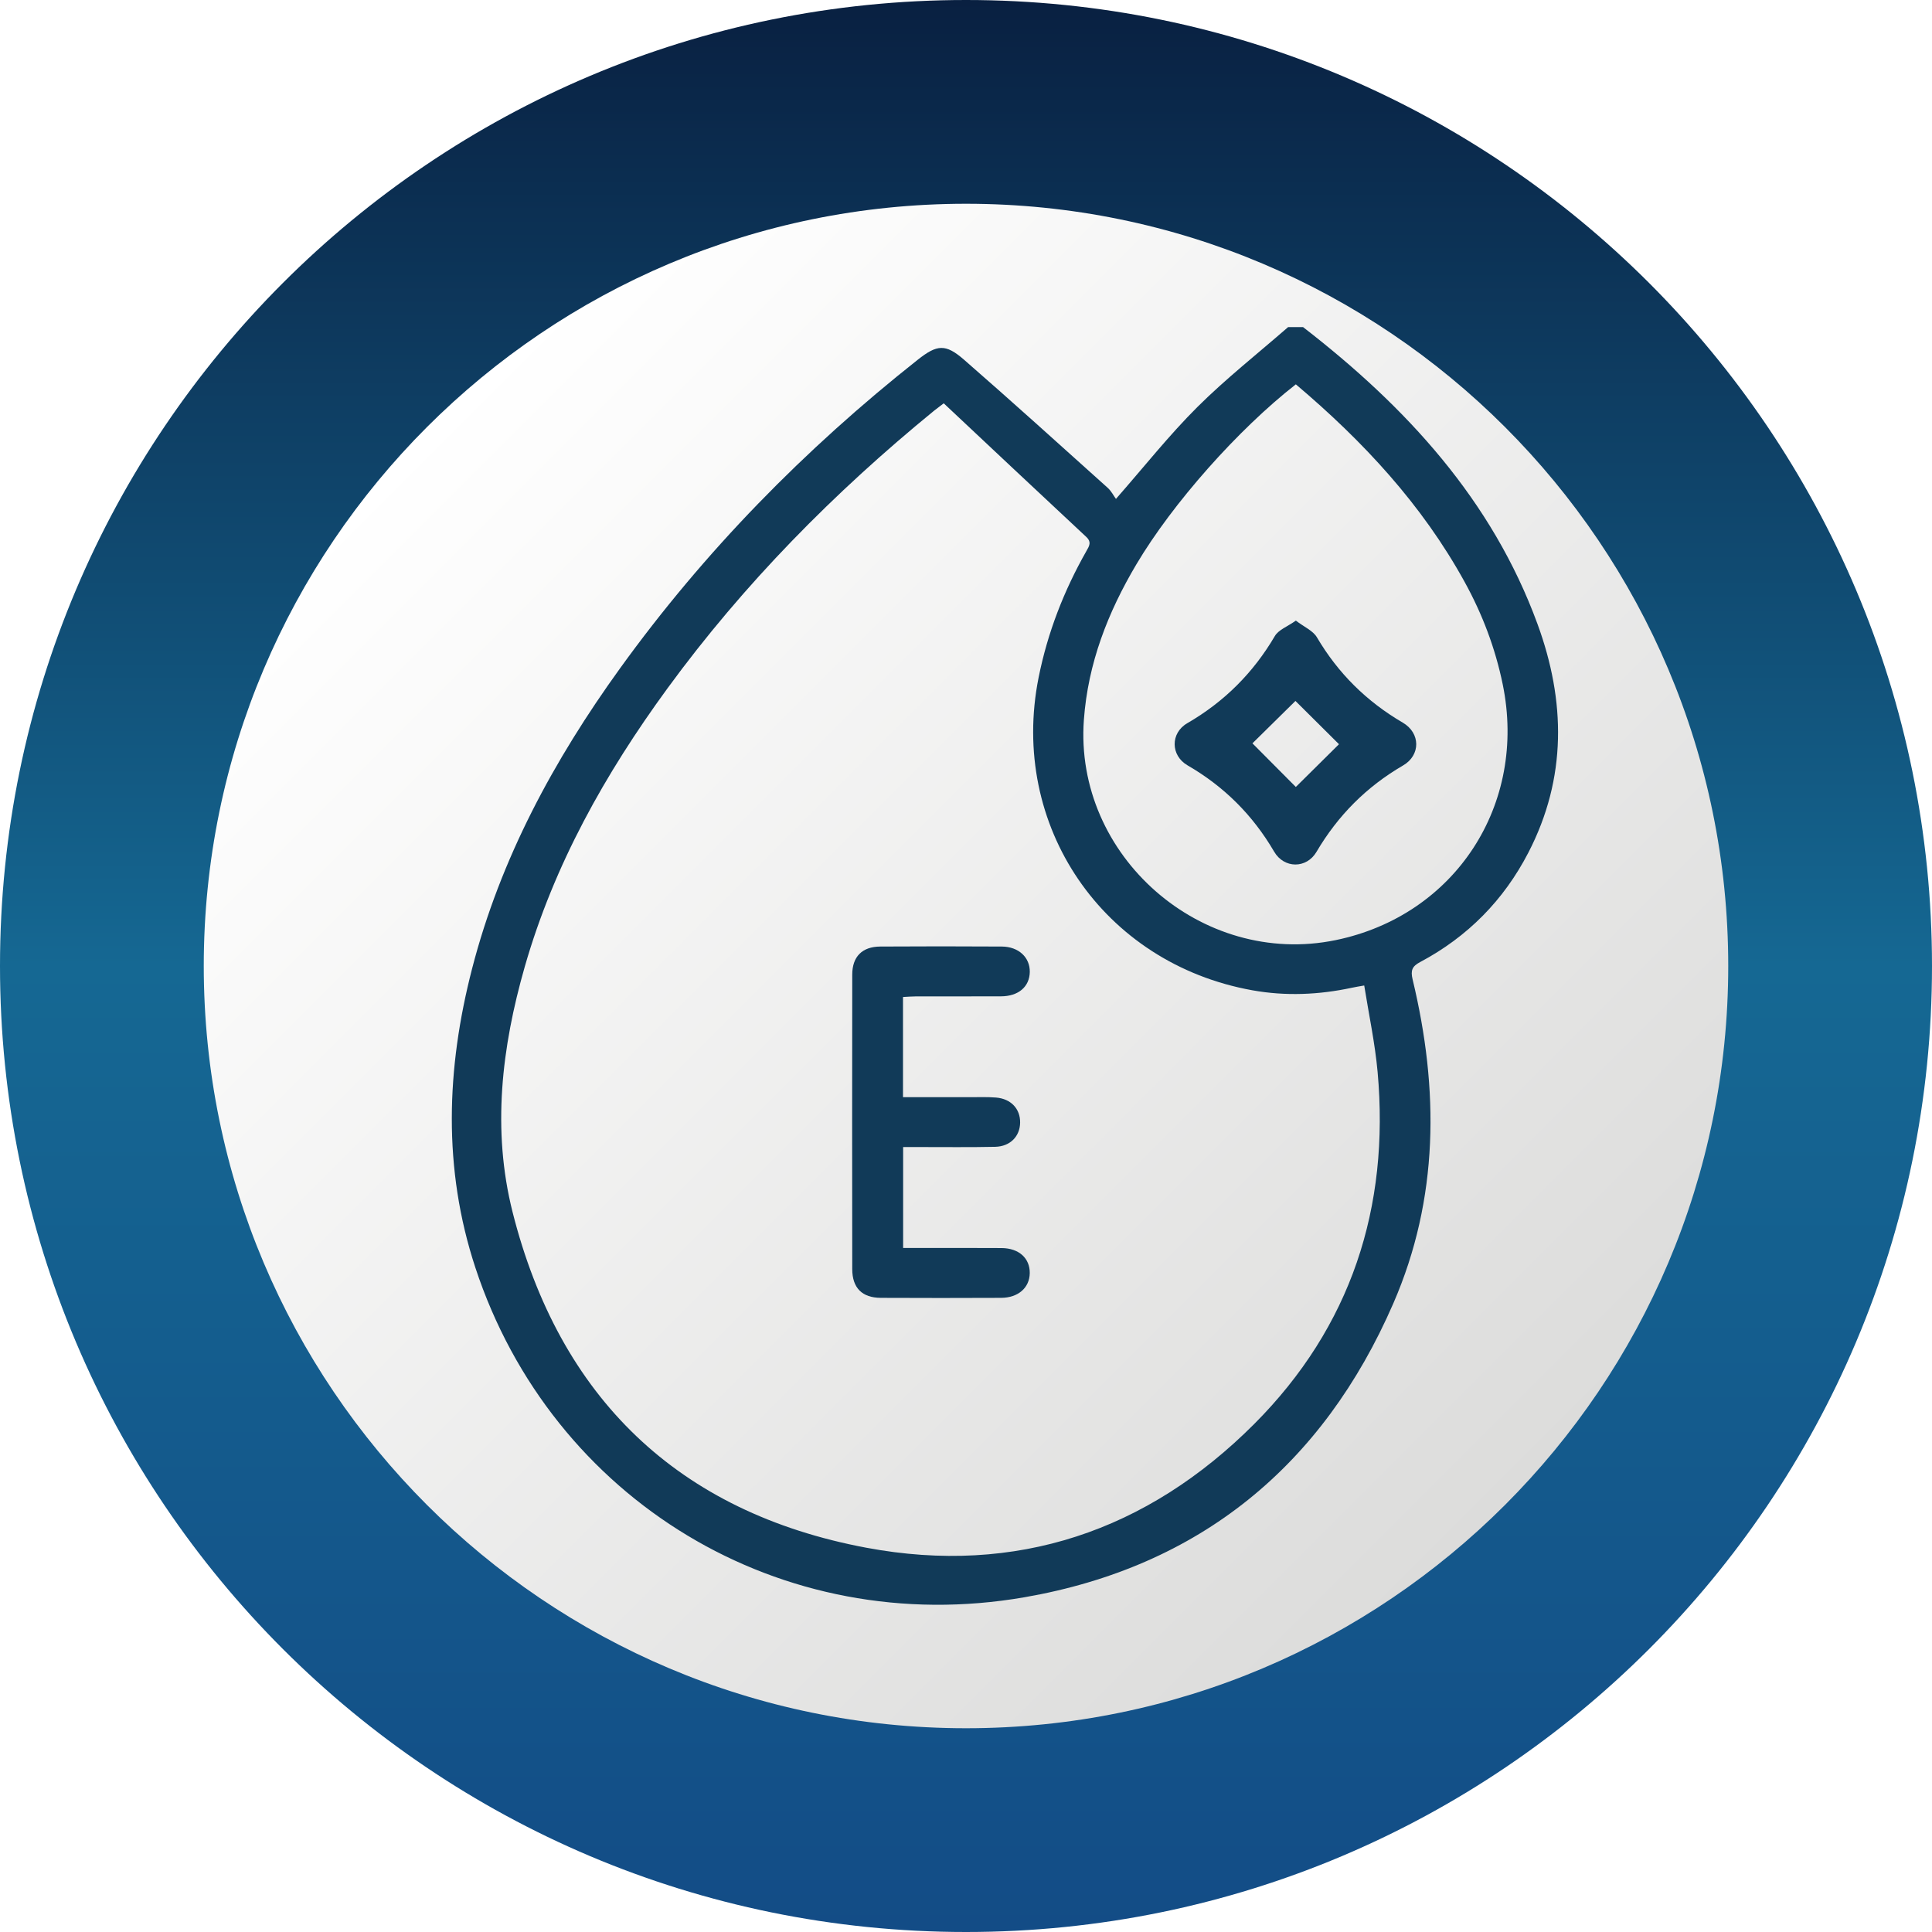
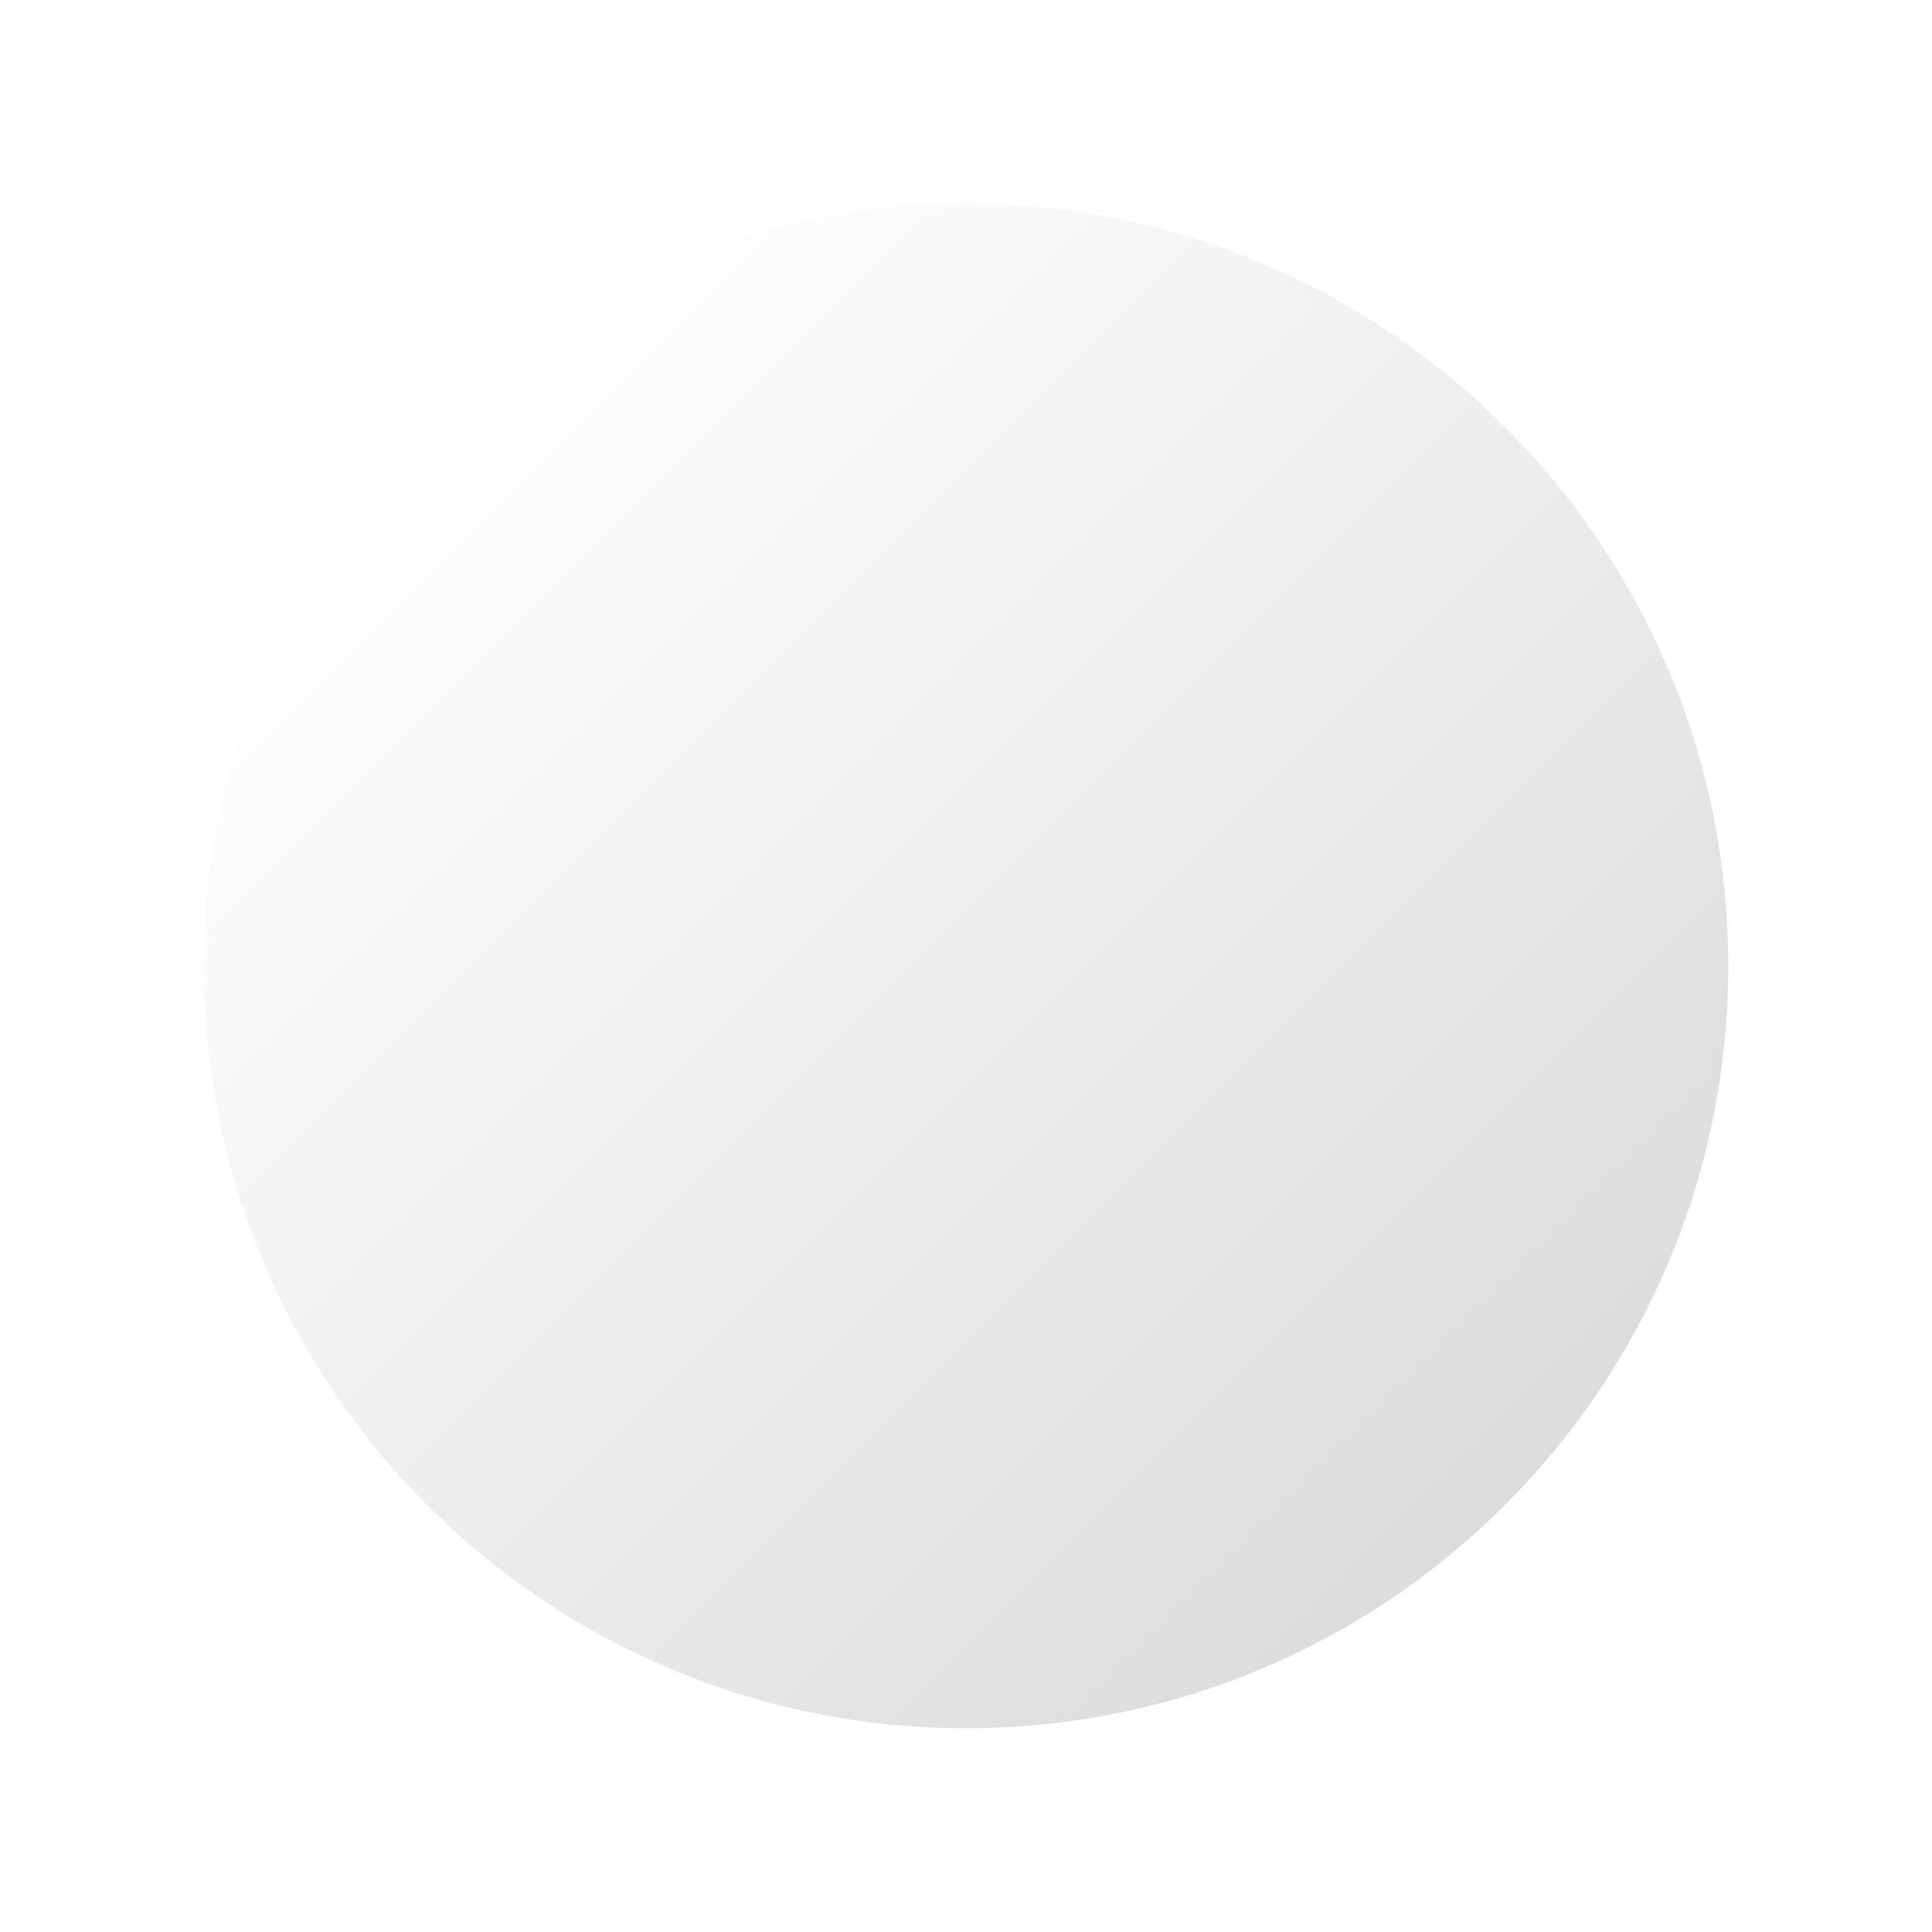
<svg xmlns="http://www.w3.org/2000/svg" width="124" height="124" viewBox="0 0 124 124" fill="none">
  <g clip-path="url(#clip0_51_230)">
    <g filter="url(#filter0_d_51_230)">
-       <path d="M62 124C96.242 124 124 96.242 124 62C124 27.758 96.242 0 62 0C27.758 0 0 27.758 0 62C0 96.242 27.758 124 62 124Z" fill="url(#paint0_linear_51_230)" />
-     </g>
+       </g>
    <g filter="url(#filter1_d_51_230)">
      <path d="M62 110.922C89.019 110.922 110.922 89.019 110.922 62C110.922 34.981 89.019 13.078 62 13.078C34.981 13.078 13.078 34.981 13.078 62C13.078 89.019 34.981 110.922 62 110.922Z" fill="url(#paint1_linear_51_230)" />
    </g>
  </g>
  <g clip-path="url(#clip1_51_230)">
-     <path d="M83.641 21C90.243 26.107 95.764 32.083 98.68 40.05C100.487 44.982 100.573 49.931 98.094 54.721C96.517 57.771 94.196 60.126 91.153 61.744C90.636 62.018 90.525 62.277 90.664 62.859C92.361 69.914 92.359 76.916 89.424 83.661C84.897 94.07 76.996 100.56 65.761 102.514C50.133 105.232 35.42 96.275 30.51 81.36C28.416 74.998 28.644 68.585 30.298 62.176C32.124 55.098 35.546 48.783 39.797 42.893C45.215 35.384 51.643 28.832 58.908 23.085C60.144 22.109 60.685 22.053 61.871 23.085C64.976 25.79 68.029 28.556 71.094 31.308C71.327 31.518 71.478 31.822 71.624 32.021C73.441 29.951 75.035 27.931 76.848 26.126C78.678 24.305 80.723 22.695 82.674 20.994C82.996 20.994 83.317 20.994 83.639 20.994L83.641 21ZM60.573 25.884C60.226 26.15 60.095 26.244 59.97 26.345C53.535 31.602 47.74 37.473 42.837 44.184C38.84 49.653 35.557 55.498 33.68 62.048C32.195 67.232 31.568 72.515 32.896 77.785C35.896 89.68 43.502 97.071 55.61 99.338C65.201 101.133 73.638 98.272 80.507 91.386C86.71 85.165 89.201 77.505 88.418 68.801C88.252 66.956 87.858 65.13 87.559 63.251C87.186 63.317 86.978 63.349 86.772 63.395C84.652 63.85 82.515 63.943 80.38 63.559C70.787 61.838 64.757 52.987 66.661 43.479C67.238 40.6 68.285 37.906 69.733 35.358C69.911 35.046 70.076 34.791 69.714 34.455C66.663 31.613 63.629 28.755 60.569 25.884H60.573ZM83.171 24.667C79.455 27.569 75.252 32.315 72.937 36.217C71.104 39.305 69.83 42.572 69.566 46.198C68.928 54.927 77.123 62.114 85.731 60.338C93.398 58.756 98.037 51.639 96.447 43.918C95.97 41.6 95.142 39.417 94.003 37.349C91.273 32.389 87.493 28.323 83.169 24.667H83.171Z" fill="#113A58" />
-     <path d="M57.956 63.992V70.42C59.413 70.42 60.827 70.42 62.241 70.42C62.803 70.42 63.369 70.398 63.929 70.443C64.889 70.522 65.487 71.171 65.474 72.053C65.462 72.933 64.837 73.583 63.874 73.605C62.239 73.641 60.604 73.618 58.969 73.62C58.651 73.62 58.334 73.62 57.965 73.62V80.099C58.25 80.099 58.533 80.099 58.816 80.099C60.64 80.099 62.462 80.09 64.286 80.103C65.397 80.112 66.103 80.756 66.092 81.709C66.082 82.648 65.354 83.293 64.254 83.299C61.681 83.31 59.106 83.312 56.533 83.299C55.332 83.293 54.701 82.663 54.699 81.454C54.69 75.154 54.69 68.855 54.699 62.555C54.699 61.397 55.338 60.76 56.493 60.751C59.093 60.734 61.694 60.736 64.294 60.751C65.376 60.757 66.109 61.447 66.094 62.382C66.079 63.33 65.367 63.943 64.247 63.947C62.423 63.955 60.602 63.947 58.778 63.951C58.518 63.951 58.256 63.975 57.958 63.99L57.956 63.992Z" fill="#113A58" />
-     <path d="M83.171 39.832C83.699 40.239 84.27 40.476 84.521 40.902C85.884 43.216 87.712 45.023 90.033 46.38C91.175 47.048 91.19 48.469 90.05 49.13C87.699 50.498 85.873 52.337 84.495 54.674C83.854 55.764 82.414 55.753 81.777 54.661C80.408 52.318 78.573 50.485 76.219 49.122C75.125 48.488 75.112 47.048 76.204 46.416C78.582 45.038 80.436 43.184 81.824 40.821C82.06 40.421 82.629 40.217 83.171 39.832ZM83.144 44.989C82.245 45.875 81.217 46.887 80.384 47.709C81.316 48.644 82.32 49.655 83.169 50.509C84.055 49.631 85.068 48.627 85.939 47.765C85.038 46.87 84.025 45.864 83.146 44.989H83.144Z" fill="#113A58" />
-   </g>
+     </g>
  <defs>
    <filter id="filter0_d_51_230" x="-10" y="-10" width="144" height="144" filterUnits="userSpaceOnUse" color-interpolation-filters="sRGB">
      <feFlood flood-opacity="0" result="BackgroundImageFix" />
      <feColorMatrix in="SourceAlpha" type="matrix" values="0 0 0 0 0 0 0 0 0 0 0 0 0 0 0 0 0 0 127 0" result="hardAlpha" />
      <feOffset />
      <feGaussianBlur stdDeviation="5" />
      <feColorMatrix type="matrix" values="0 0 0 0 0 0 0 0 0 0 0 0 0 0 0 0 0 0 0.25 0" />
      <feBlend mode="normal" in2="BackgroundImageFix" result="effect1_dropShadow_51_230" />
      <feBlend mode="normal" in="SourceGraphic" in2="effect1_dropShadow_51_230" result="shape" />
    </filter>
    <filter id="filter1_d_51_230" x="3.078" y="3.078" width="117.844" height="117.844" filterUnits="userSpaceOnUse" color-interpolation-filters="sRGB">
      <feFlood flood-opacity="0" result="BackgroundImageFix" />
      <feColorMatrix in="SourceAlpha" type="matrix" values="0 0 0 0 0 0 0 0 0 0 0 0 0 0 0 0 0 0 127 0" result="hardAlpha" />
      <feOffset />
      <feGaussianBlur stdDeviation="5" />
      <feColorMatrix type="matrix" values="0 0 0 0 0 0 0 0 0 0 0 0 0 0 0 0 0 0 0.25 0" />
      <feBlend mode="normal" in2="BackgroundImageFix" result="effect1_dropShadow_51_230" />
      <feBlend mode="normal" in="SourceGraphic" in2="effect1_dropShadow_51_230" result="shape" />
    </filter>
    <linearGradient id="paint0_linear_51_230" x1="62" y1="0" x2="62" y2="124.015" gradientUnits="userSpaceOnUse">
      <stop stop-color="#092041" />
      <stop offset="0.5" stop-color="#156893" />
      <stop offset="1" stop-color="#134C86" />
    </linearGradient>
    <linearGradient id="paint1_linear_51_230" x1="27.416" y1="27.42" x2="96.603" y2="96.606" gradientUnits="userSpaceOnUse">
      <stop stop-color="white" />
      <stop offset="1" stop-color="#DCDCDB" />
    </linearGradient>
    <clipPath id="clip0_51_230">
      <rect width="124" height="124" fill="white" />
    </clipPath>
    <clipPath id="clip1_51_230">
-       <rect width="71" height="82" fill="white" transform="translate(29 21)" />
-     </clipPath>
+       </clipPath>
  </defs>
</svg>